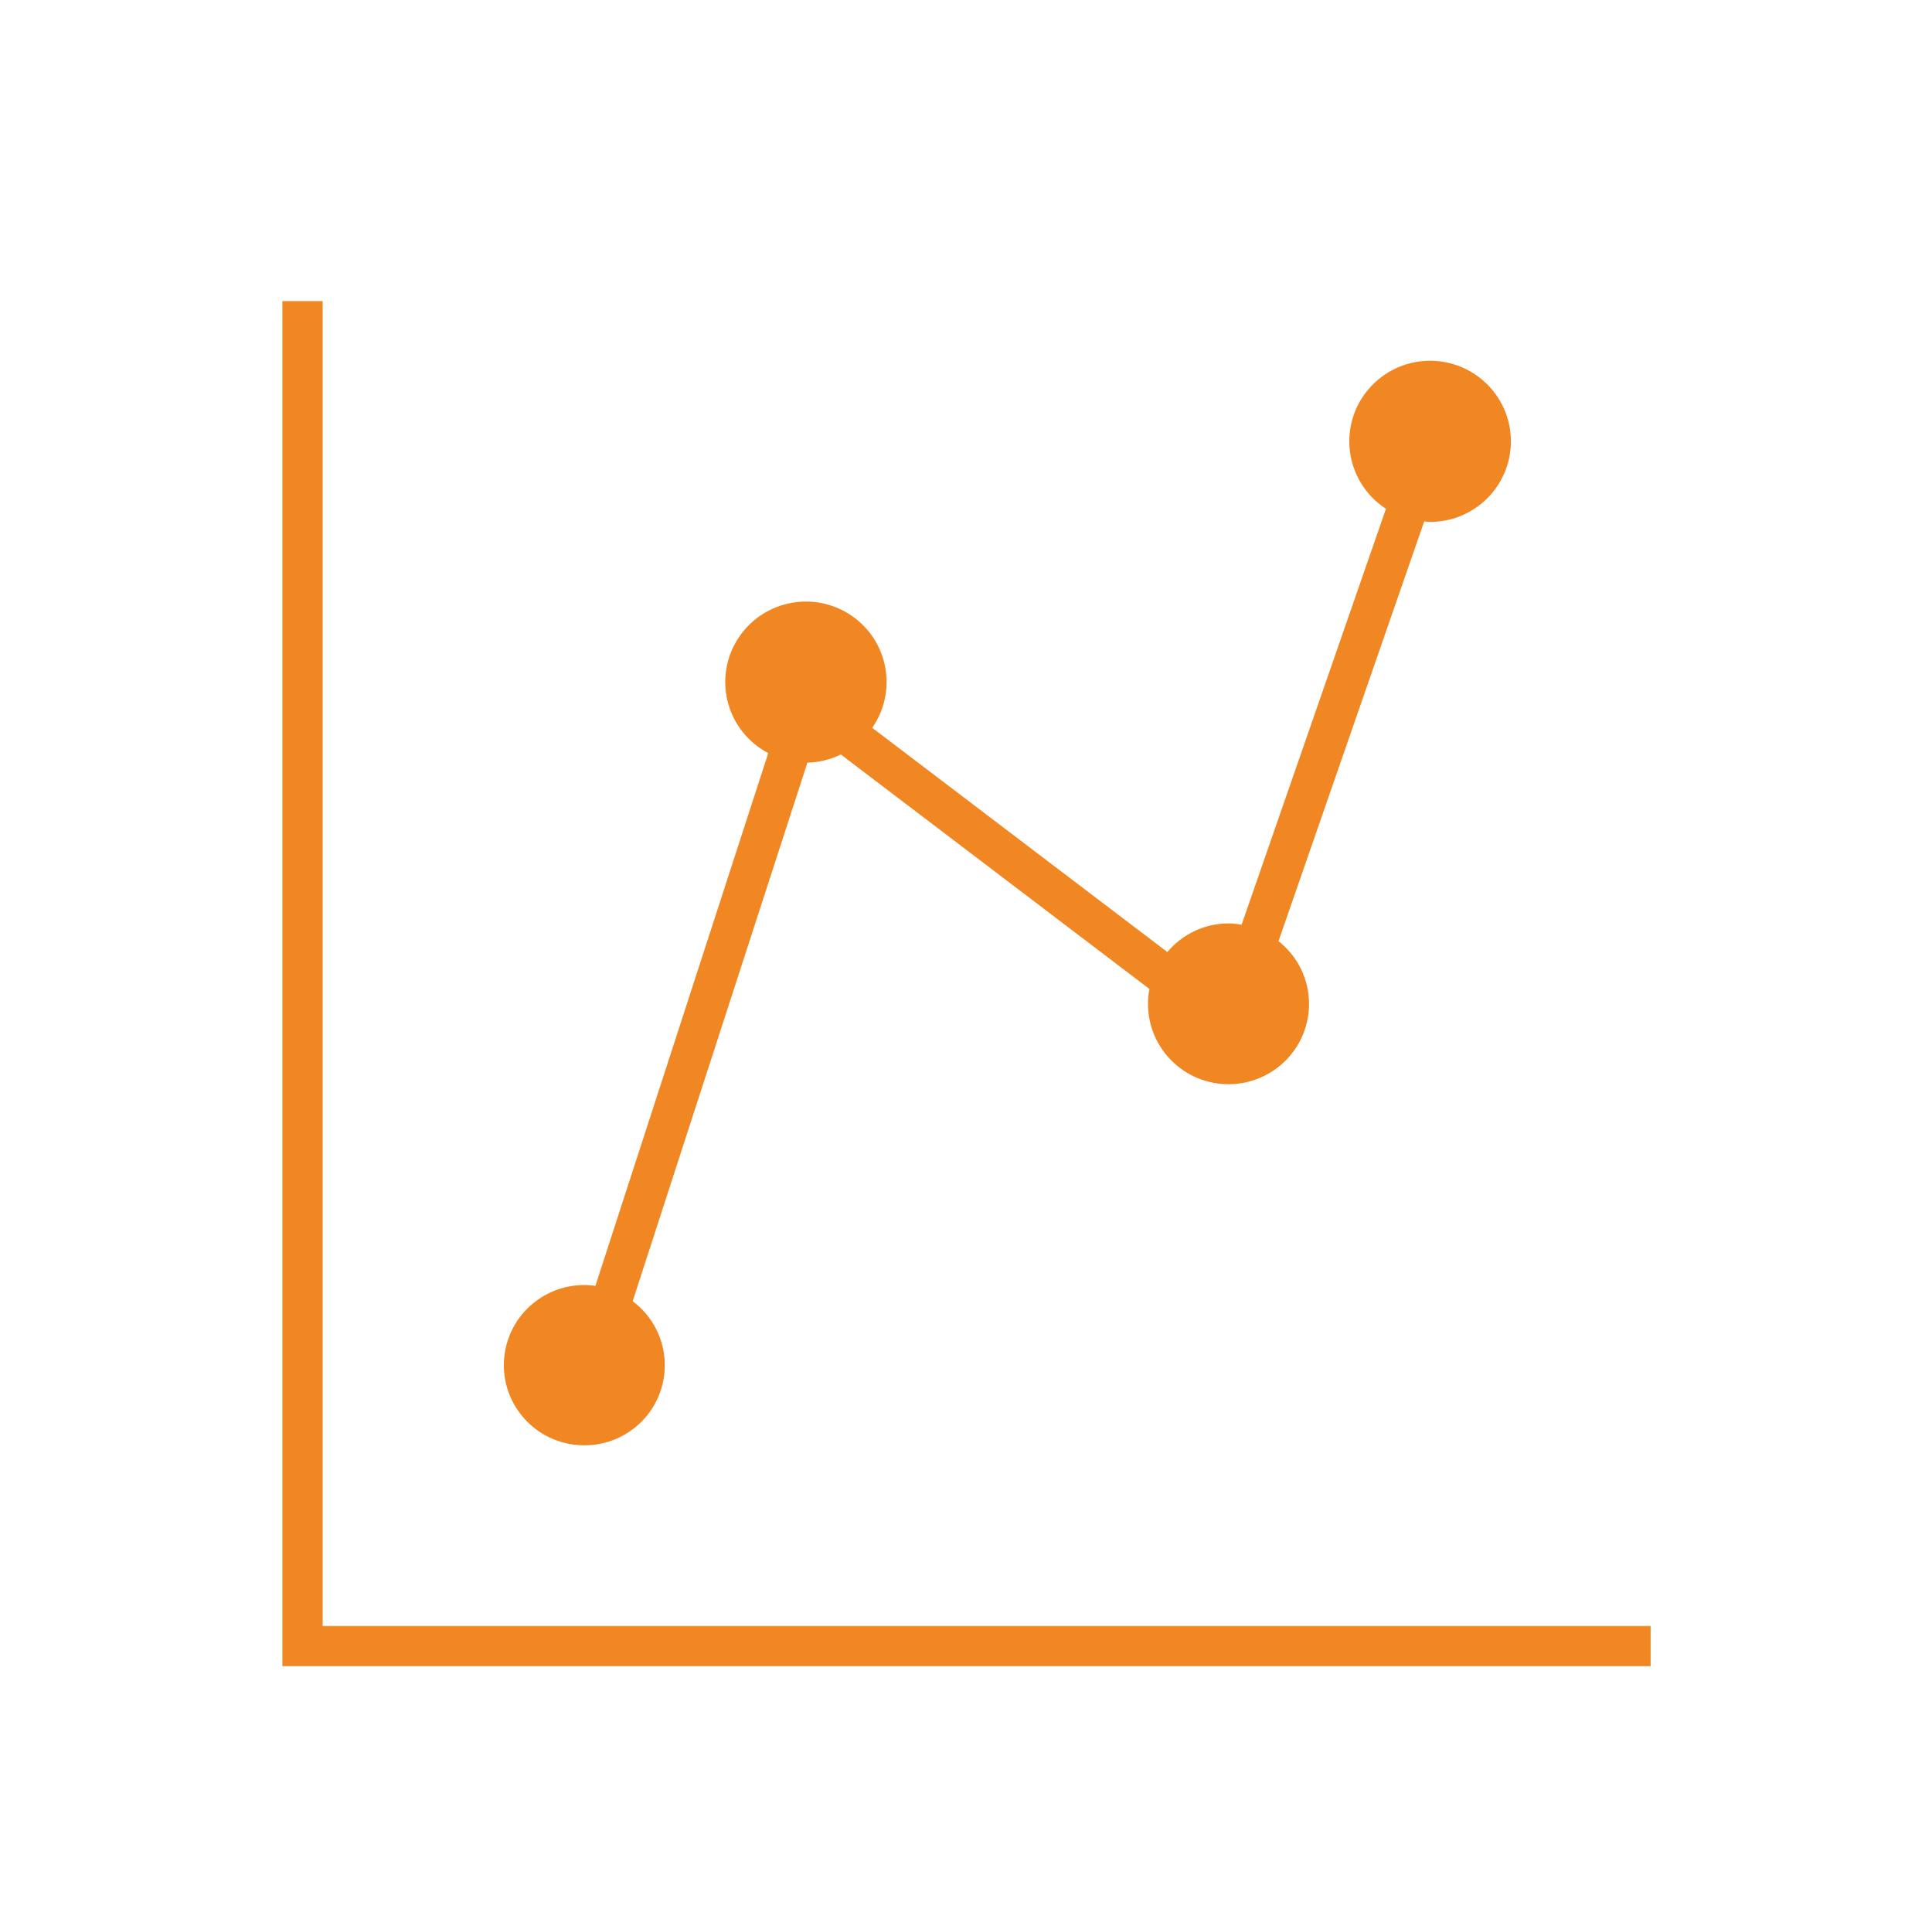
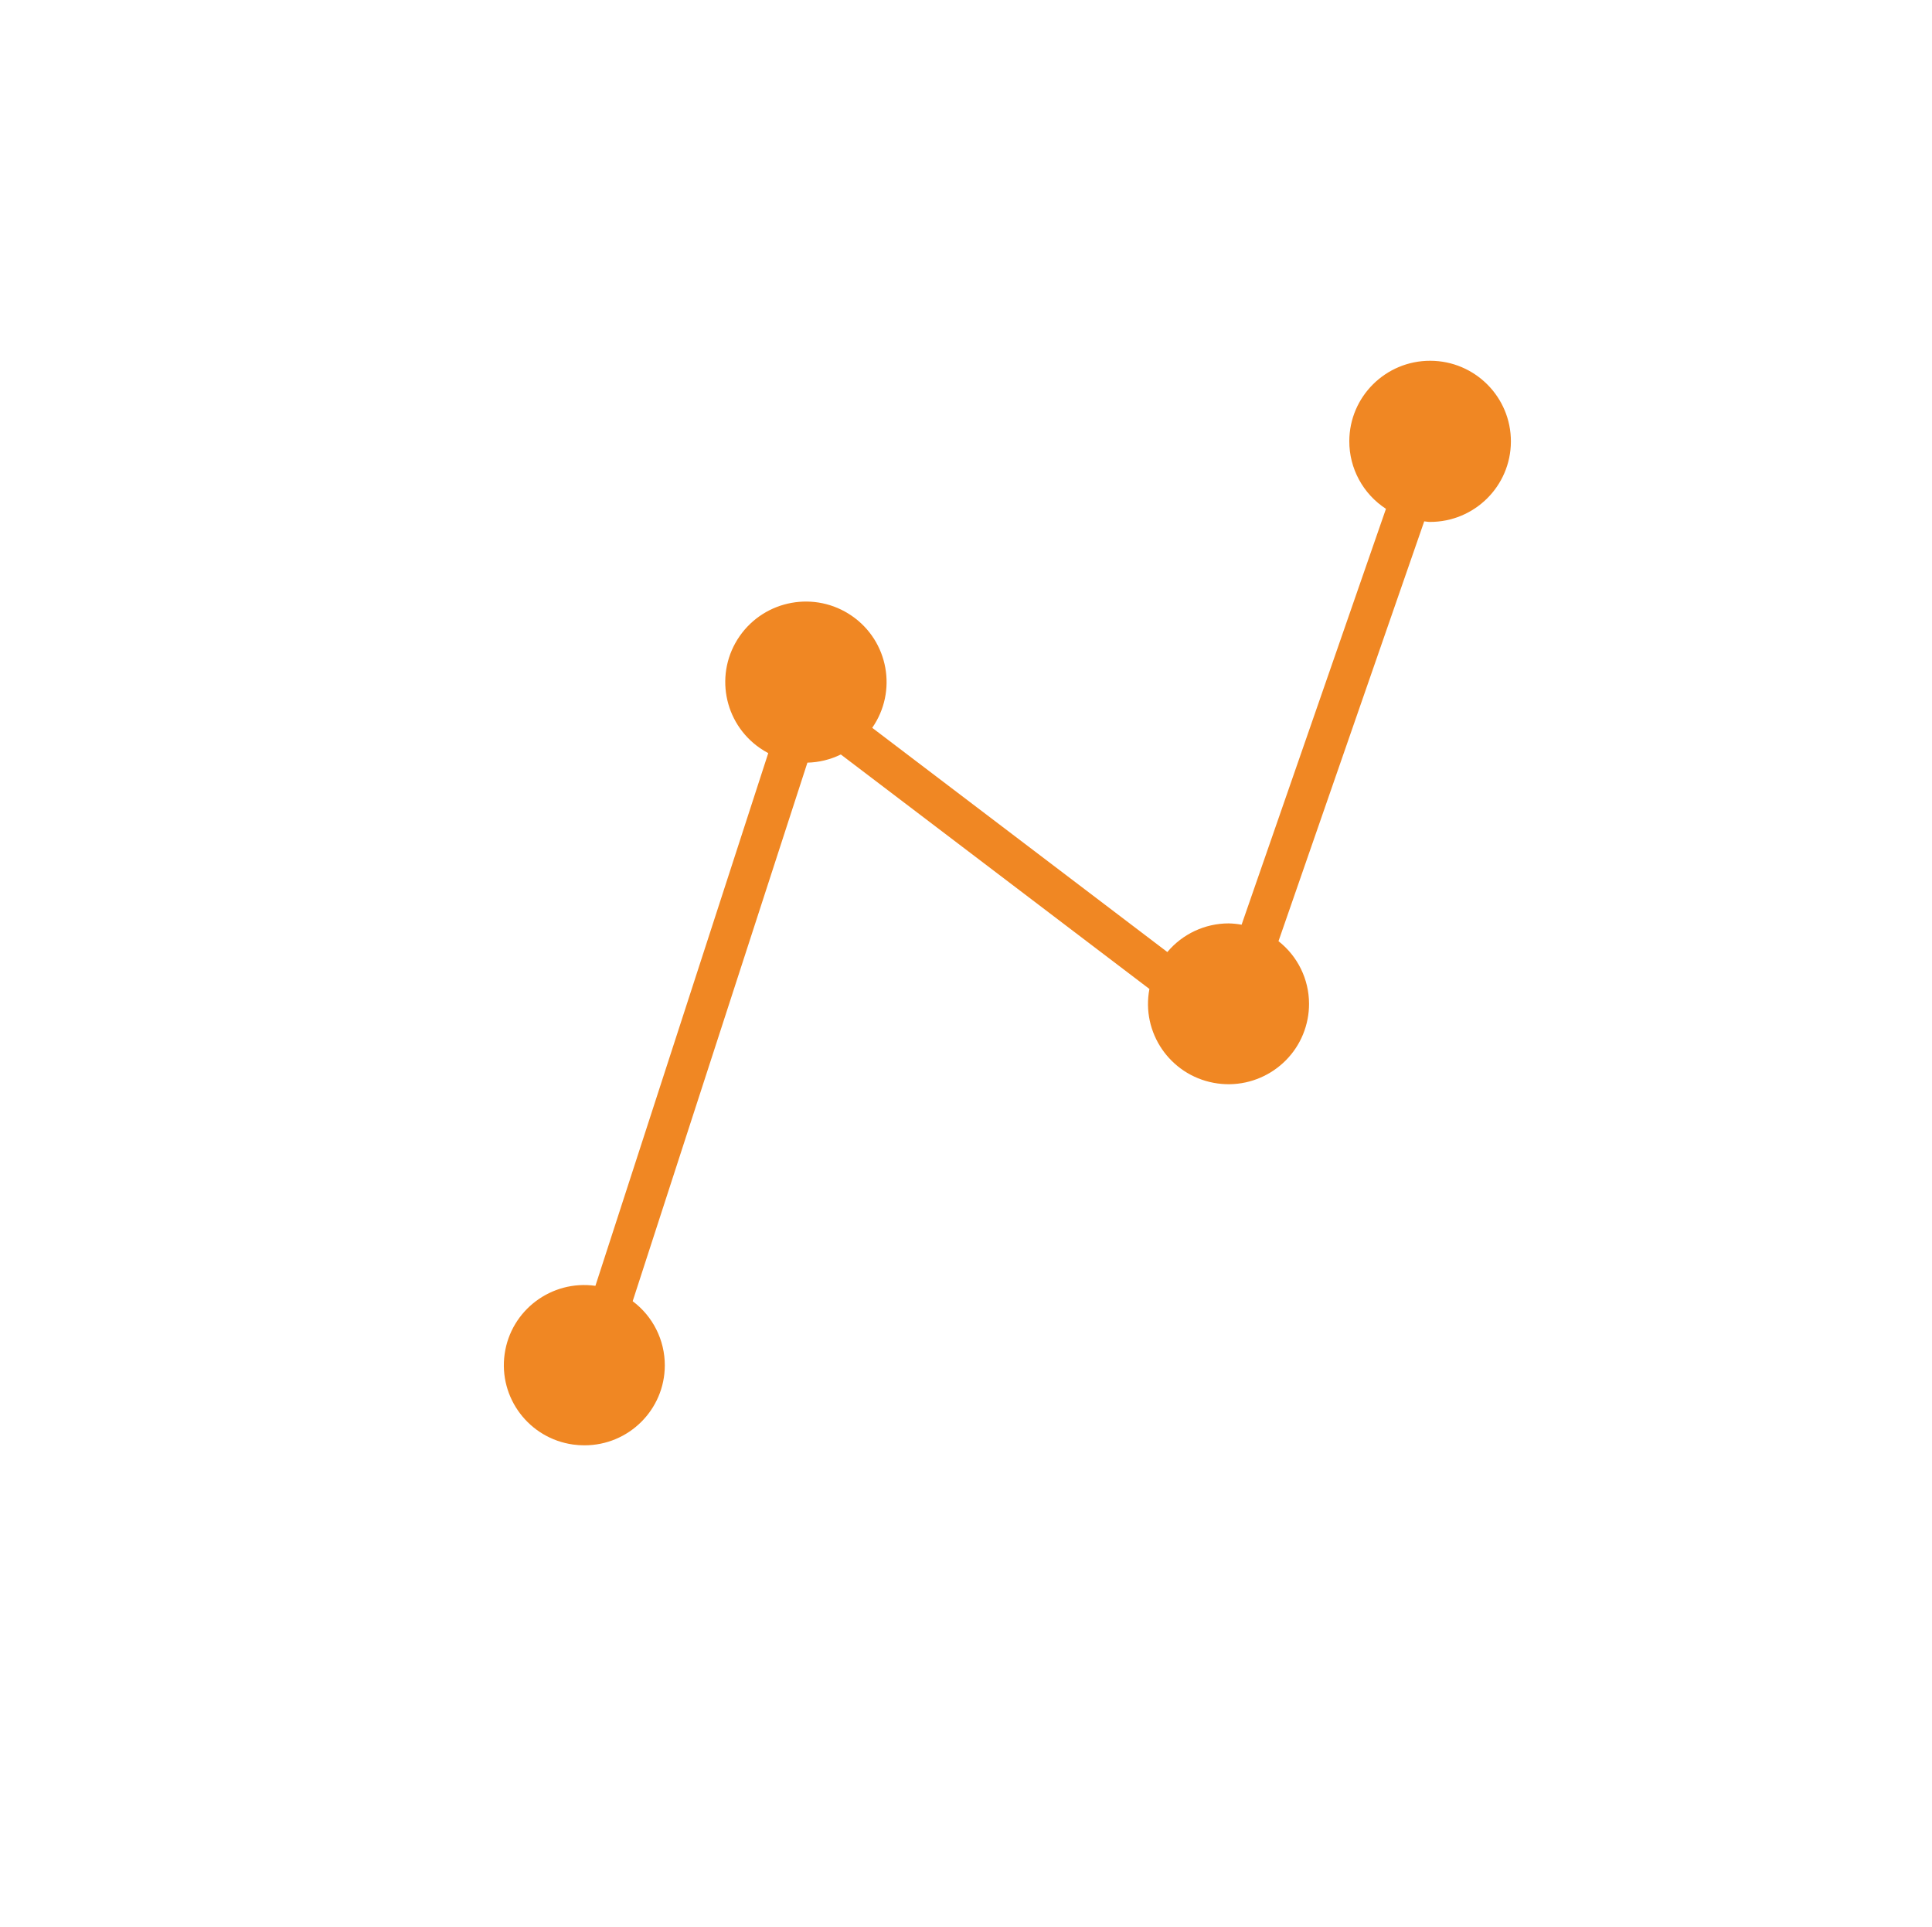
<svg xmlns="http://www.w3.org/2000/svg" width="363" height="362" xml:space="preserve" overflow="hidden">
  <g transform="translate(-784 -179)">
-     <path d="M60.443 56.562 52.901 56.562 52.901 312.979 309.208 312.979 309.208 305.438 60.443 305.438 60.443 56.562Z" fill="#F08723" transform="matrix(1.003 0 0 1 784 179)" />
    <path d="M109.467 271.5C117.773 271.517 124.519 264.797 124.536 256.492 124.545 251.747 122.314 247.275 118.517 244.429L151.248 143.262C153.421 143.21 155.557 142.686 157.508 141.727L215.315 185.774C213.763 193.958 219.14 201.851 227.325 203.403 235.509 204.954 243.402 199.577 244.953 191.392 245.132 190.453 245.22 189.498 245.217 188.542 245.206 183.959 243.098 179.633 239.497 176.799L266.794 97.936C267.148 97.963 267.484 98.042 267.842 98.042 276.202 98.071 283.002 91.318 283.031 82.958 283.06 74.599 276.307 67.799 267.948 67.769 259.589 67.74 252.788 74.494 252.759 82.853 252.741 87.986 255.326 92.779 259.626 95.583L232.585 173.703C231.776 173.556 230.956 173.475 230.134 173.458 225.707 173.47 221.511 175.44 218.674 178.839L163.39 136.719C168.143 129.86 166.436 120.446 159.576 115.694 152.717 110.941 143.304 112.649 138.551 119.508 133.798 126.367 135.506 135.781 142.365 140.533 142.862 140.878 143.379 141.192 143.914 141.474L111.537 241.541C103.305 240.382 95.692 246.116 94.532 254.348 93.373 262.58 99.107 270.194 107.34 271.353 108.045 271.452 108.756 271.501 109.467 271.5Z" fill="#F08723" transform="matrix(1.003 0 0 1 784 179)" />
  </g>
</svg>